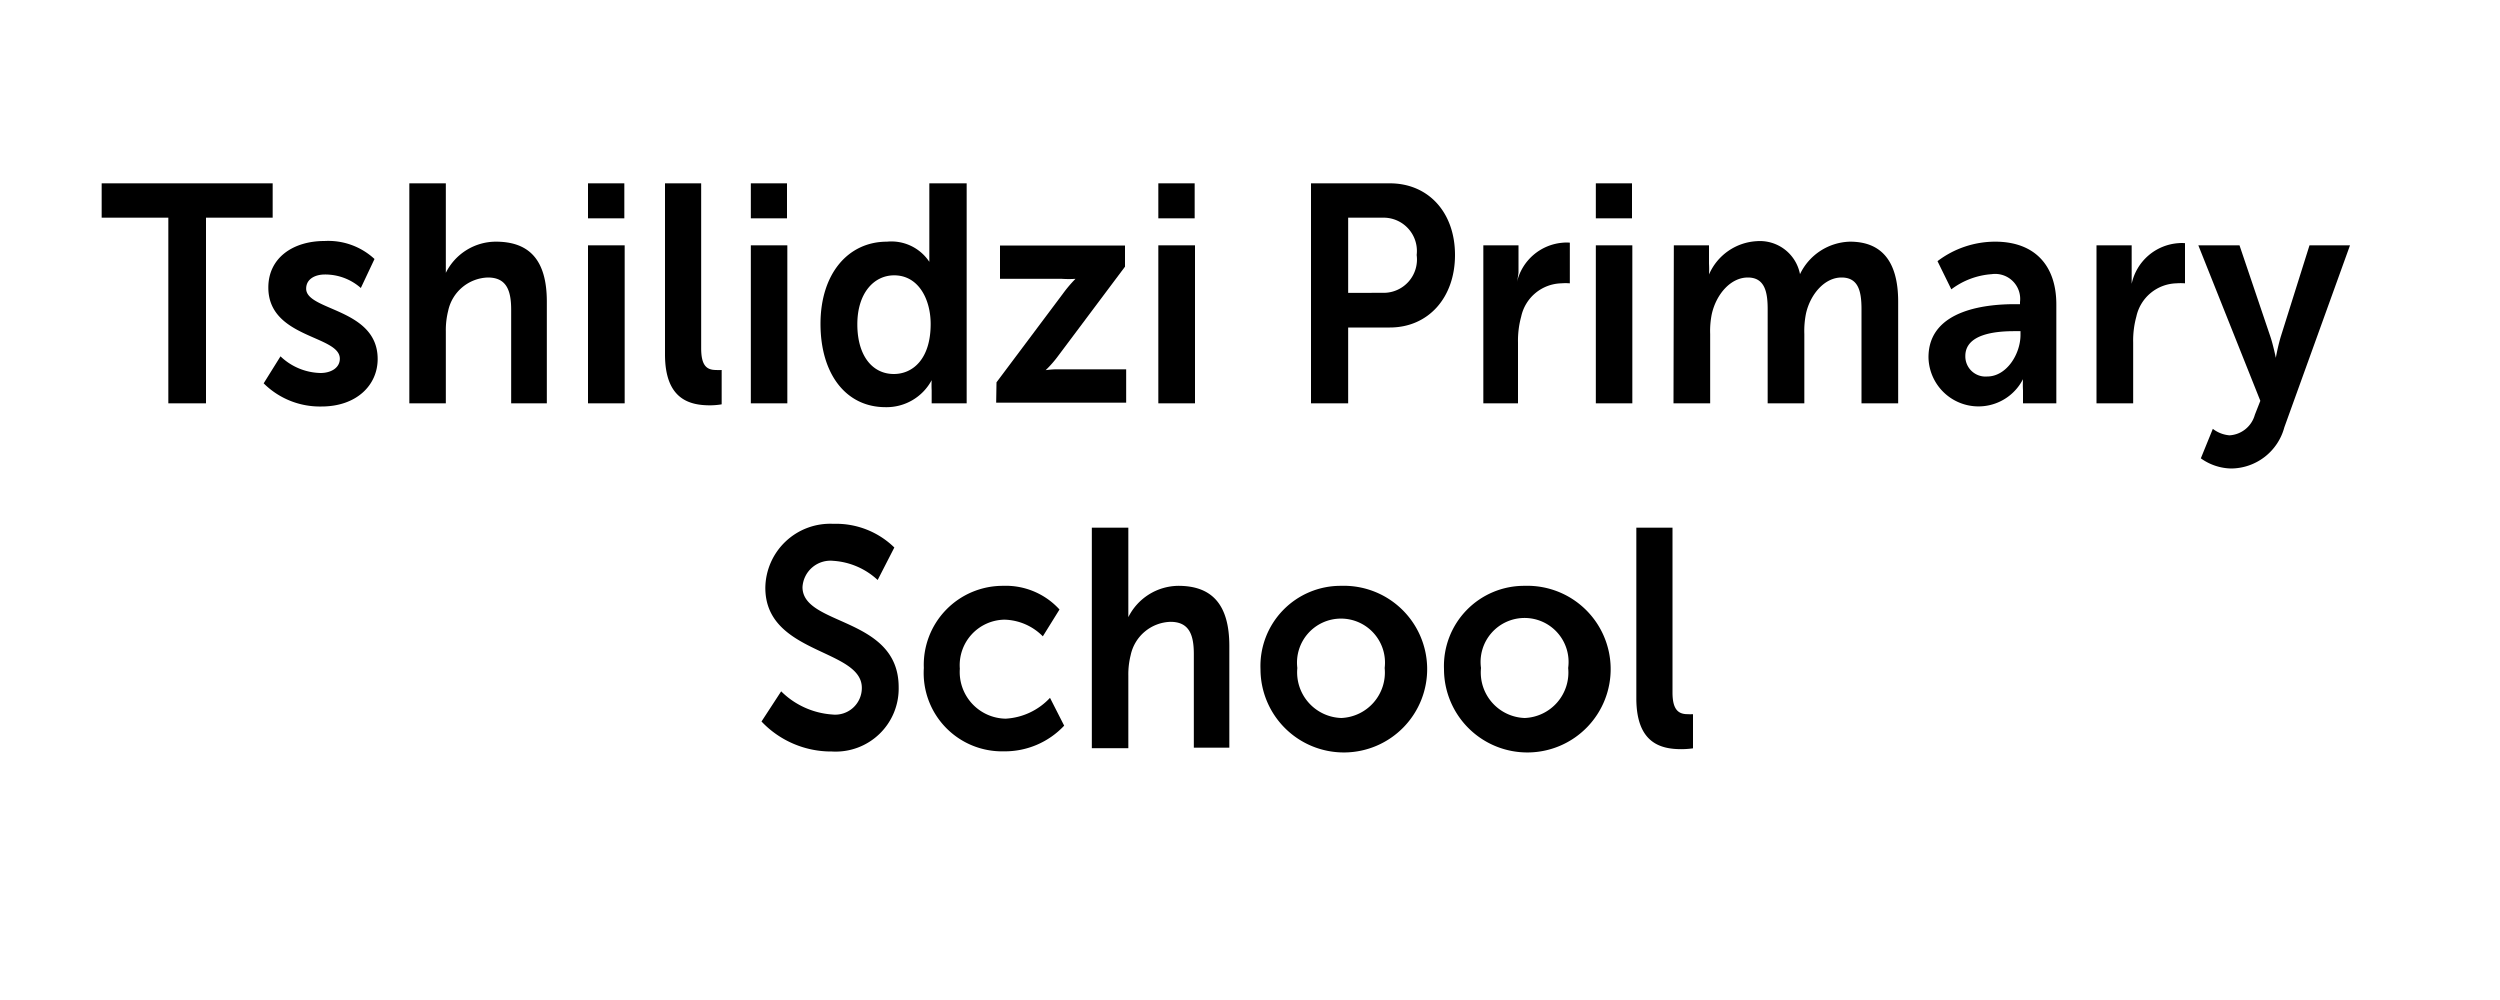
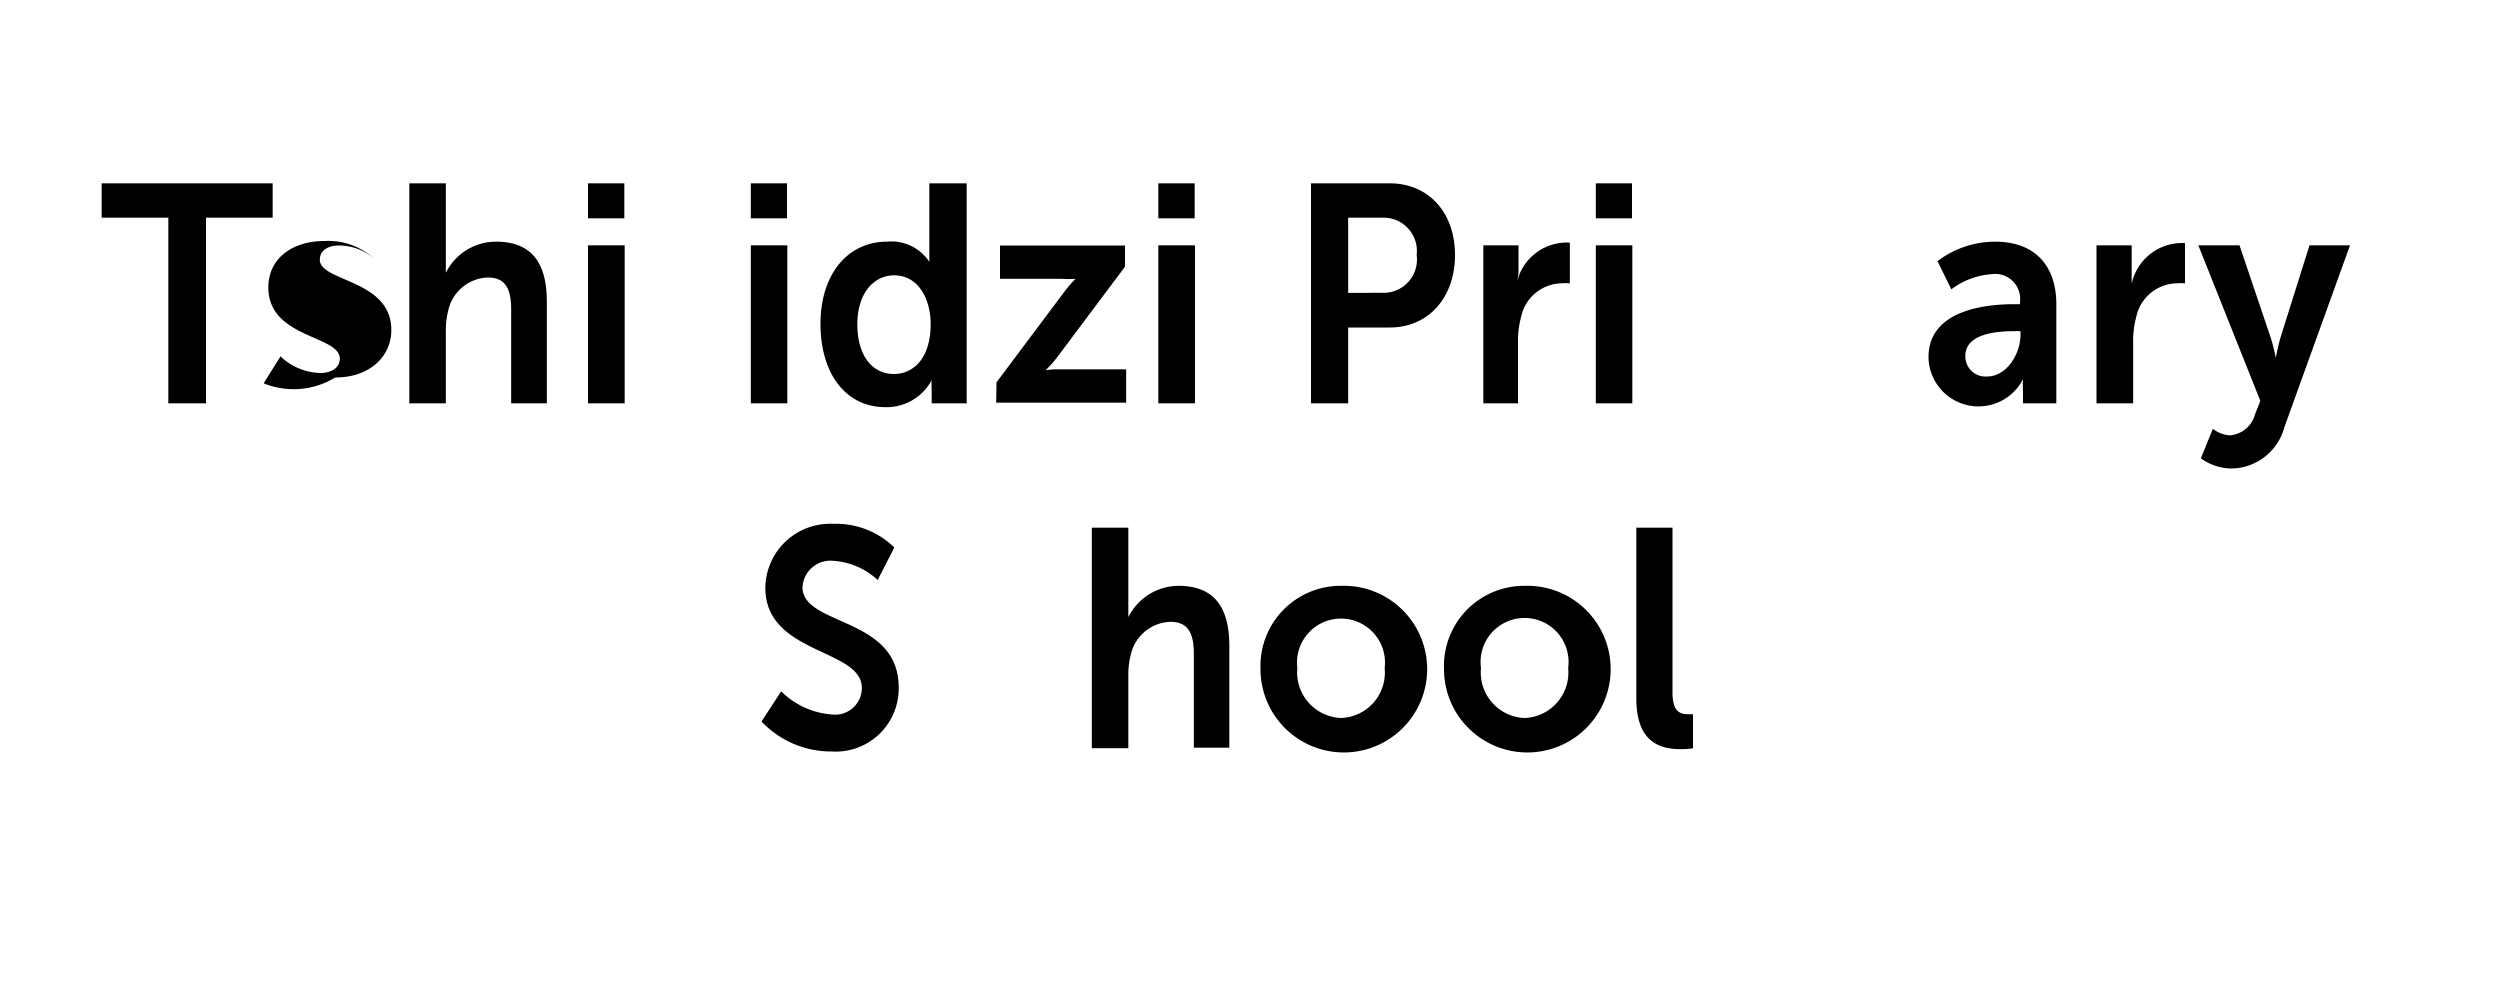
<svg xmlns="http://www.w3.org/2000/svg" id="Layer_1" data-name="Layer 1" width="150" height="60" viewBox="0 0 150 60">
  <title>SA logos v2</title>
  <g>
    <path d="M10.1,13.06h-4V11H16.36v2.06h-4V24.2H10.1Z" />
-     <path d="M16.83,21.38a3.58,3.58,0,0,0,2.4,1c.62,0,1.16-.3,1.16-.86,0-1.41-4.29-1.22-4.29-4.27,0-1.77,1.47-2.79,3.37-2.79a4.08,4.08,0,0,1,3,1.08l-.82,1.74a3.23,3.23,0,0,0-2.16-.81c-.57,0-1.12.26-1.12.85,0,1.34,4.29,1.17,4.29,4.22,0,1.58-1.28,2.85-3.37,2.85A4.78,4.78,0,0,1,15.82,23Z" />
+     <path d="M16.83,21.38a3.58,3.58,0,0,0,2.4,1c.62,0,1.16-.3,1.16-.86,0-1.41-4.29-1.22-4.29-4.27,0-1.77,1.47-2.79,3.37-2.79a4.08,4.08,0,0,1,3,1.08a3.23,3.23,0,0,0-2.16-.81c-.57,0-1.12.26-1.12.85,0,1.34,4.29,1.17,4.29,4.22,0,1.58-1.28,2.85-3.37,2.85A4.78,4.78,0,0,1,15.82,23Z" />
    <path d="M24.56,11h2.19v4.58c0,.46,0,.79,0,.79h0a3.36,3.36,0,0,1,3-1.87c2,0,3.06,1.09,3.06,3.6v6.1H30.67V18.59c0-1.15-.27-1.94-1.4-1.94a2.52,2.52,0,0,0-2.38,2,4.7,4.7,0,0,0-.14,1.22V24.2H24.56Z" />
    <path d="M35.28,11h2.18v2.1H35.28Zm0,3.72h2.2V24.2h-2.2Z" />
-     <path d="M39.9,11h2.17v9.89c0,1.05.33,1.31.9,1.31a2.79,2.79,0,0,0,.33,0v2.06a4.36,4.36,0,0,1-.69.06c-1.21,0-2.71-.34-2.71-3.05Z" />
    <path d="M45.05,11h2.17v2.1H45.05Zm0,3.72h2.19V24.2H45.05Z" />
    <path d="M53.22,14.5a2.73,2.73,0,0,1,2.54,1.21h0s0-.25,0-.54V11H58V24.2H55.9v-.78a5.9,5.9,0,0,1,0-.61h0a3.07,3.07,0,0,1-2.77,1.62c-2.38,0-3.9-2-3.9-5S50.88,14.5,53.22,14.5Zm.41,7.94c1.14,0,2.21-.9,2.21-3,0-1.47-.72-2.92-2.19-2.92-1.21,0-2.21,1.06-2.21,2.94S52.34,22.44,53.63,22.44Z" />
    <path d="M59.79,22.94l4-5.34a7.77,7.77,0,0,1,.74-.87v0a6,6,0,0,1-.81,0H60v-2h7.5V16l-4,5.34a6.69,6.69,0,0,1-.76.87v0a5,5,0,0,1,.83-.05h4v2h-7.8Z" />
    <path d="M69.5,11h2.18v2.1H69.5Zm0,3.72h2.2V24.2H69.5Z" />
    <path d="M78.66,11h4.73c2.3,0,3.91,1.73,3.91,4.3s-1.61,4.35-3.91,4.35h-2.5V24.2H78.66ZM83,17.57A2,2,0,0,0,85,15.3a2,2,0,0,0-2-2.24H80.89v4.51Z" />
    <path d="M89,14.72h2.11v1.64A6.11,6.11,0,0,1,91,17h0a3.08,3.08,0,0,1,2.79-2.44,2.19,2.19,0,0,1,.4,0V17a3.22,3.22,0,0,0-.52,0,2.53,2.53,0,0,0-2.4,2,5.44,5.44,0,0,0-.19,1.55V24.2H89Z" />
    <path d="M95.75,11h2.17v2.1H95.75Zm0,3.72h2.19V24.2H95.75Z" />
-     <path d="M100.43,14.72h2.11v1.1a5.52,5.52,0,0,1,0,.65h0a3.32,3.32,0,0,1,2.87-2A2.45,2.45,0,0,1,108,16.45h0a3.42,3.42,0,0,1,3-1.95c1.84,0,2.89,1.11,2.89,3.6v6.1h-2.2V18.55c0-1.08-.19-1.9-1.2-1.9s-1.87,1-2.13,2.16a5.29,5.29,0,0,0-.1,1.23V24.2h-2.2V18.55c0-1-.16-1.9-1.19-1.9s-1.89,1-2.16,2.18a5.11,5.11,0,0,0-.1,1.21V24.2h-2.2Z" />
    <path d="M120.9,18.25h.3v-.13a1.5,1.5,0,0,0-1.7-1.67,4.54,4.54,0,0,0-2.42.91l-.83-1.69a5.72,5.72,0,0,1,3.46-1.17c2.32,0,3.67,1.37,3.67,3.77V24.2h-2v-.78a5.66,5.66,0,0,1,0-.67h0a3,3,0,0,1-5.67-1.28C115.68,18.46,119.47,18.25,120.9,18.25Zm-1.67,4.34c1.16,0,2-1.34,2-2.5v-.22h-.37c-1.13,0-2.94.17-2.94,1.49A1.21,1.21,0,0,0,119.23,22.59Z" />
    <path d="M125.79,14.72h2.11v1.64c0,.35,0,.67,0,.67h0a3.09,3.09,0,0,1,2.8-2.44,2.19,2.19,0,0,1,.4,0V17a3.38,3.38,0,0,0-.52,0,2.53,2.53,0,0,0-2.4,2,5.44,5.44,0,0,0-.19,1.55V24.2h-2.2Z" />
    <path d="M132.77,25.73a1.88,1.88,0,0,0,1,.39,1.68,1.68,0,0,0,1.52-1.23l.33-.84-3.72-9.33h2.47l1.85,5.47c.17.5.33,1.28.33,1.28h0a12.22,12.22,0,0,1,.29-1.25l1.73-5.5H141l-3.94,10.92a3.33,3.33,0,0,1-3.18,2.47,3.22,3.22,0,0,1-1.83-.61Z" />
    <path d="M46.87,41.48a4.82,4.82,0,0,0,3.06,1.39,1.6,1.6,0,0,0,1.78-1.6c0-2.36-5.79-2-5.79-6A3.89,3.89,0,0,1,50,31.43a5,5,0,0,1,3.66,1.42l-1,1.95A4.32,4.32,0,0,0,50,33.65a1.68,1.68,0,0,0-1.85,1.58c0,2.34,5.77,1.76,5.77,6a3.78,3.78,0,0,1-4,3.86,5.76,5.76,0,0,1-4.23-1.8Z" />
-     <path d="M60.18,35.15a4.36,4.36,0,0,1,3.39,1.42l-1,1.61a3.35,3.35,0,0,0-2.3-1,2.73,2.73,0,0,0-2.68,2.94,2.8,2.8,0,0,0,2.75,3A3.93,3.93,0,0,0,63,41.87l.85,1.67a4.88,4.88,0,0,1-3.63,1.54,4.7,4.7,0,0,1-4.79-5A4.74,4.74,0,0,1,60.18,35.15Z" />
    <path d="M65.51,31.66H67.7v4.57c0,.47,0,.8,0,.8h0a3.39,3.39,0,0,1,3-1.88c2,0,3.06,1.1,3.06,3.61v6.1H71.63V39.24c0-1.15-.28-1.93-1.4-1.93a2.52,2.52,0,0,0-2.39,2,4.72,4.72,0,0,0-.14,1.23v4.35H65.51Z" />
    <path d="M80.47,35.15a5,5,0,1,1-4.84,5A4.81,4.81,0,0,1,80.47,35.15Zm0,7.93a2.73,2.73,0,0,0,2.61-3,2.64,2.64,0,1,0-5.24,0A2.74,2.74,0,0,0,80.49,43.08Z" />
    <path d="M91.48,35.15a5,5,0,1,1-4.84,5A4.81,4.81,0,0,1,91.48,35.15Zm0,7.93a2.73,2.73,0,0,0,2.61-3,2.64,2.64,0,1,0-5.23,0A2.73,2.73,0,0,0,91.49,43.08Z" />
    <path d="M98.18,31.66h2.17v9.89c0,1,.33,1.3.9,1.3a2.79,2.79,0,0,0,.33,0V44.9a5.21,5.21,0,0,1-.69.05c-1.21,0-2.71-.33-2.71-3.05Z" />
  </g>
</svg>